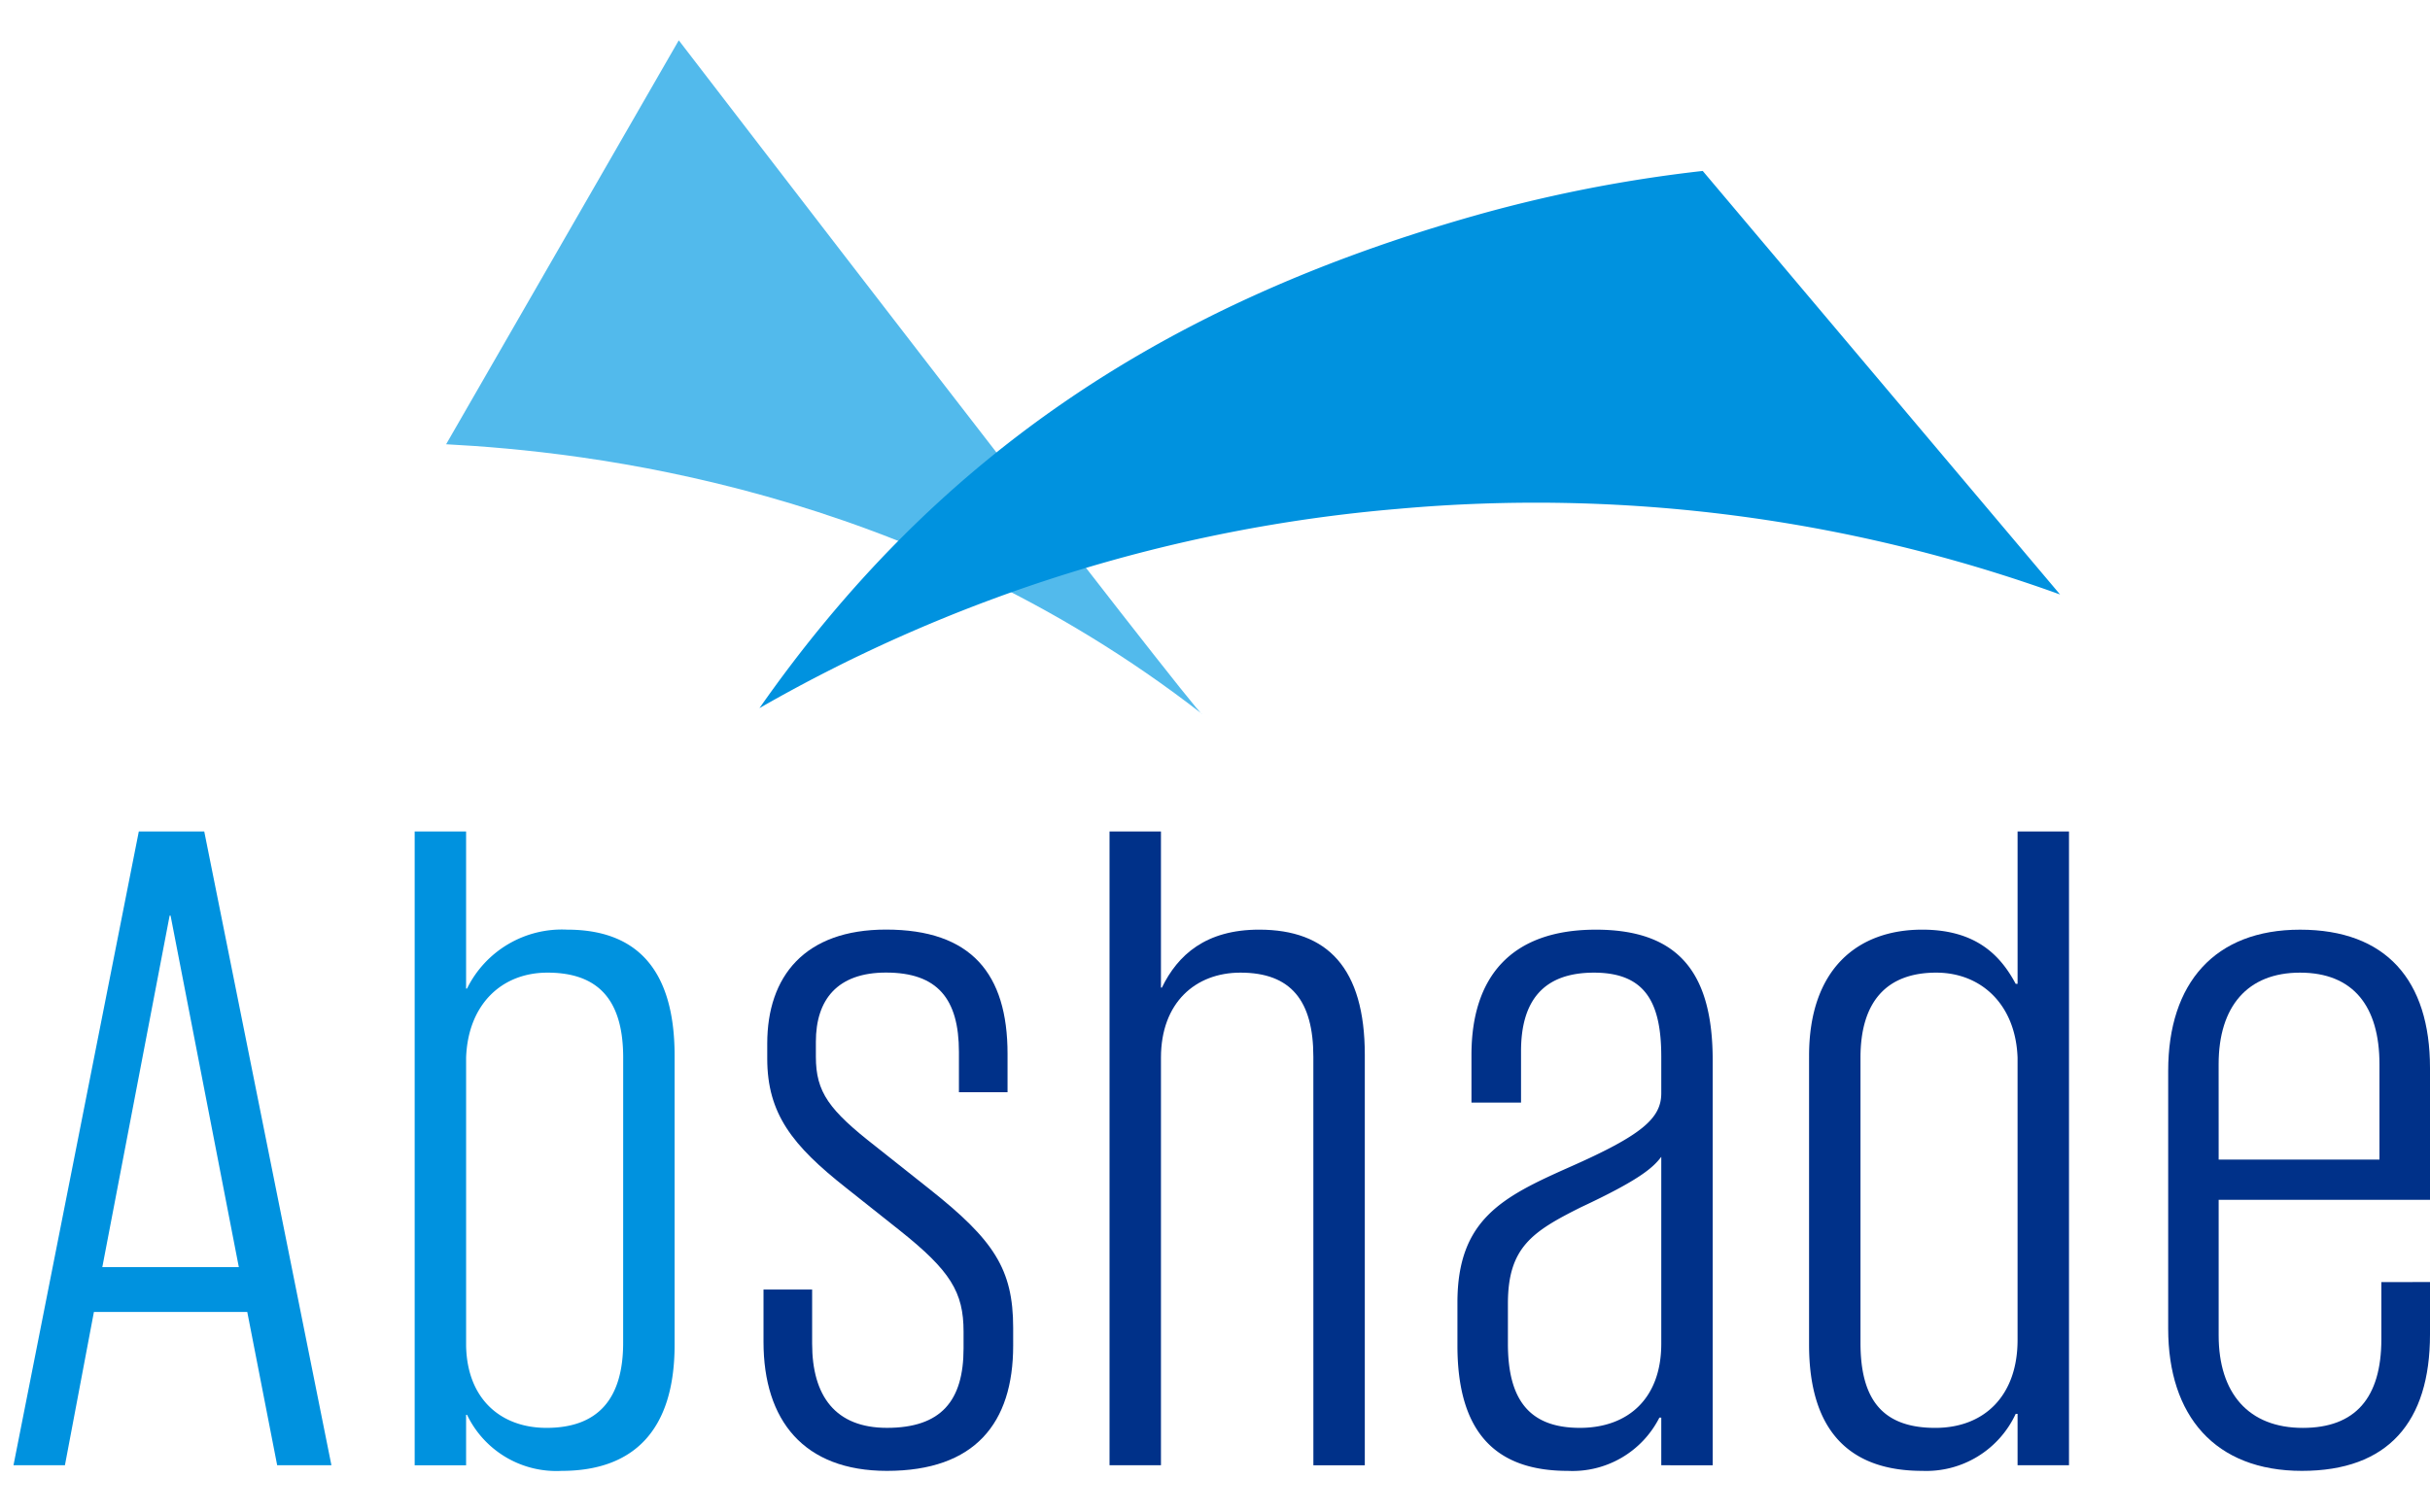
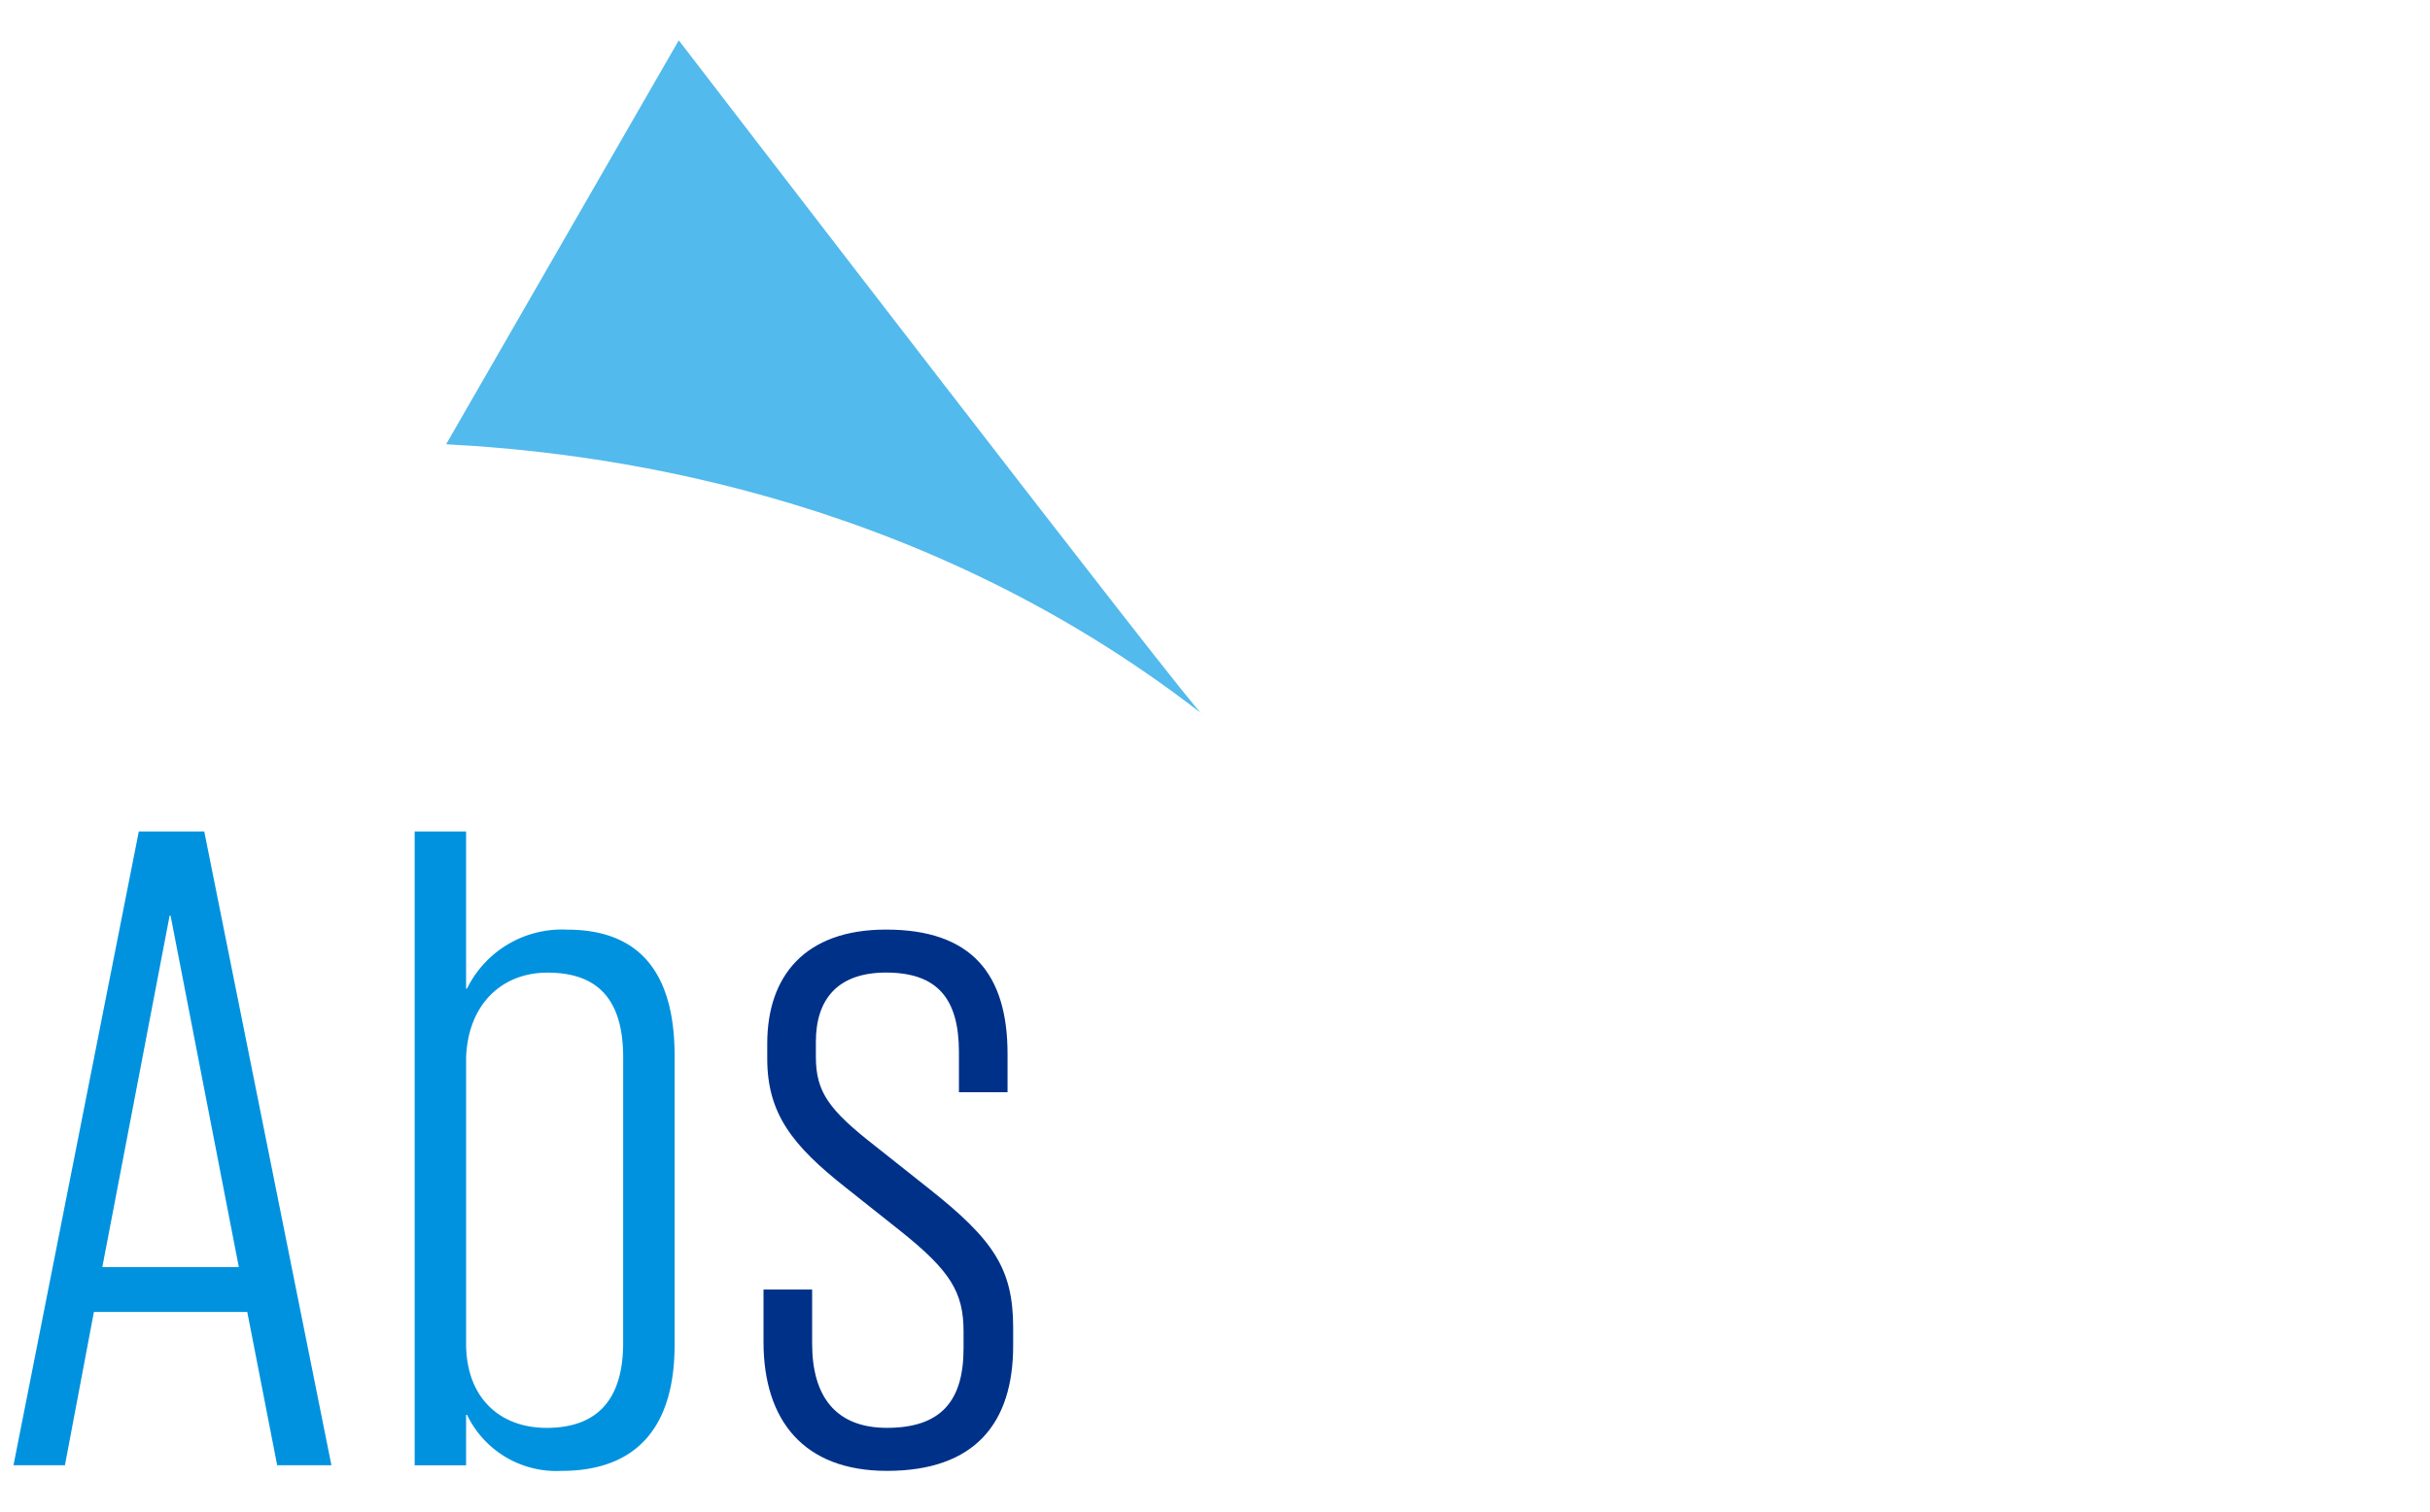
<svg xmlns="http://www.w3.org/2000/svg" width="241" height="150" viewBox="0 0 241 150">
  <defs>
    <style>.a{clip-path:url(#d);}.b{fill:#0092df;}.c{fill:#003189;}.d{fill:url(#a);}.e{fill:url(#b);}</style>
    <linearGradient id="a" x1="8.734" y1="161.185" x2="8.734" y2="162.078" gradientUnits="objectBoundingBox">
      <stop offset="0" stop-color="#52baec" />
      <stop offset="1" stop-color="#0092df" />
    </linearGradient>
    <linearGradient id="b" x1="0.407" y1="201.285" x2="0.959" y2="202.623" gradientUnits="objectBoundingBox">
      <stop offset="0" stop-color="#0092df" />
      <stop offset="1" stop-color="#003189" />
    </linearGradient>
    <clipPath id="d">
      <rect width="241" height="150" />
    </clipPath>
  </defs>
  <g id="c" class="a">
    <g transform="translate(-68.093 -116)">
      <g transform="translate(69.431 198.489)">
        <path class="b" d="M69.431,276.647l12.428-62.872h6.491l12.612,62.872H95.583l-2.967-15.208H77.407l-2.875,15.208Zm8.81-19.658H91.779l-6.769-34.868h-.093Z" transform="translate(-69.431 -213.775)" />
        <path class="b" d="M116.968,213.775h5.1v15.579h.093a10.48,10.48,0,0,1,9.923-5.842c6.862,0,10.664,3.895,10.664,12.519v28.654c0,8.625-4.173,12.52-11.22,12.52a9.821,9.821,0,0,1-9.367-5.563h-.093v5.007h-5.1Zm20.68,22.441c0-5.565-2.318-8.439-7.511-8.439-4.543,0-7.882,3.153-8.068,8.439v28.561c.093,5.287,3.432,8.161,7.975,8.161,5.1,0,7.6-2.873,7.6-8.439Z" transform="translate(-77.18 -213.775)" />
        <path class="c" d="M183.063,266.673c0,7.7-3.8,12.427-12.52,12.427-8.253,0-12.24-5.009-12.24-12.8v-5.191h4.822v5.377c0,5.194,2.318,8.346,7.418,8.346,5.38,0,7.6-2.69,7.6-7.882v-1.669c0-3.9-1.3-6.027-6.305-10.015L166.464,251c-5.286-4.173-7.791-7.326-7.791-12.8v-1.485c0-6.677,3.71-11.313,11.778-11.313,8.439,0,12.054,4.358,12.054,12.333v3.8h-4.821v-3.987c0-5.285-2.133-7.882-7.233-7.882-4.823,0-6.955,2.69-6.955,6.862v1.485c0,3.523,1.3,5.286,5.935,8.9l5.378,4.266c6.306,5.008,8.254,7.882,8.254,13.723Z" transform="translate(-83.918 -215.671)" />
-         <path class="c" d="M219.518,236.123c0-5.563-2.223-8.346-7.232-8.346-4.451,0-7.882,2.967-7.882,8.439v40.431h-5.1V213.775h5.1v15.486h.093c1.576-3.246,4.359-5.749,9.644-5.749,6.77,0,10.48,3.8,10.48,12.426v40.71h-5.1Z" transform="translate(-90.602 -213.775)" />
-         <path class="c" d="M260.743,278.543v-4.728h-.186a9.655,9.655,0,0,1-9.089,5.285c-7.14,0-10.941-3.8-10.941-12.427v-4.266c0-8.252,4.451-10.477,11.127-13.445,7.142-3.154,9.089-4.823,9.089-7.327V238.02c0-5.379-1.576-8.346-6.677-8.346-5.007,0-7.232,2.783-7.232,7.791v5.1h-4.916v-4.729c0-7.7,3.895-12.426,12.334-12.426s11.591,4.543,11.591,12.983v40.153Zm0-12.056V247.942c-.835,1.112-2.226,2.318-7.975,5.008-4.824,2.411-7.235,3.987-7.235,9.55v3.987c0,5.566,2.133,8.346,7.142,8.346C257.4,274.834,260.743,271.961,260.743,266.487Z" transform="translate(-97.321 -215.671)" />
-         <path class="c" d="M307.972,276.647h-5.1v-5.1h-.186a9.774,9.774,0,0,1-9.272,5.656c-7.14,0-11.221-3.895-11.221-12.52V236.031c0-8.624,4.821-12.519,11.221-12.519,5.378,0,7.789,2.6,9.272,5.378h.186V213.775h5.1ZM287.292,264.5c0,5.566,2.133,8.439,7.418,8.439,4.916,0,8.161-3.245,8.161-8.716V236.216c-.186-5.286-3.616-8.439-8.068-8.439-4.914,0-7.511,2.874-7.511,8.439Z" transform="translate(-104.113 -213.775)" />
-         <path class="c" d="M350.712,260.368v5.194c0,8.716-4.174,13.538-12.706,13.538-8.624,0-13.26-5.471-13.26-14.1V239.411c0-8.718,4.635-14,13.075-14,8.532,0,12.891,5.008,12.891,13.724v13.076h-20.96v13.445c0,5.749,2.969,9.18,8.346,9.18,5.193,0,7.79-2.966,7.79-8.808v-5.657Zm-20.96-12.147H345.7v-9.46c0-5.749-2.6-9.088-7.882-9.088-5.193,0-8.069,3.339-8.069,9.088Z" transform="translate(-111.05 -215.671)" />
      </g>
      <g transform="translate(112.338 120)">
        <path class="d" d="M195.656,186.818c.074.853-51.888-66.818-51.888-66.818l-23.074,40.073C134.509,160.8,166.607,164.22,195.656,186.818Z" transform="translate(-120.694 -120)" />
-         <path class="e" d="M221.07,169.013a152.924,152.924,0,0,0-63.246,19.76c17.223-24.612,39.428-39.693,69.81-48.535a140.831,140.831,0,0,1,23.74-4.755L286.812,177.5A152.935,152.935,0,0,0,221.07,169.013Z" transform="translate(-126.747 -122.524)" />
      </g>
    </g>
  </g>
</svg>